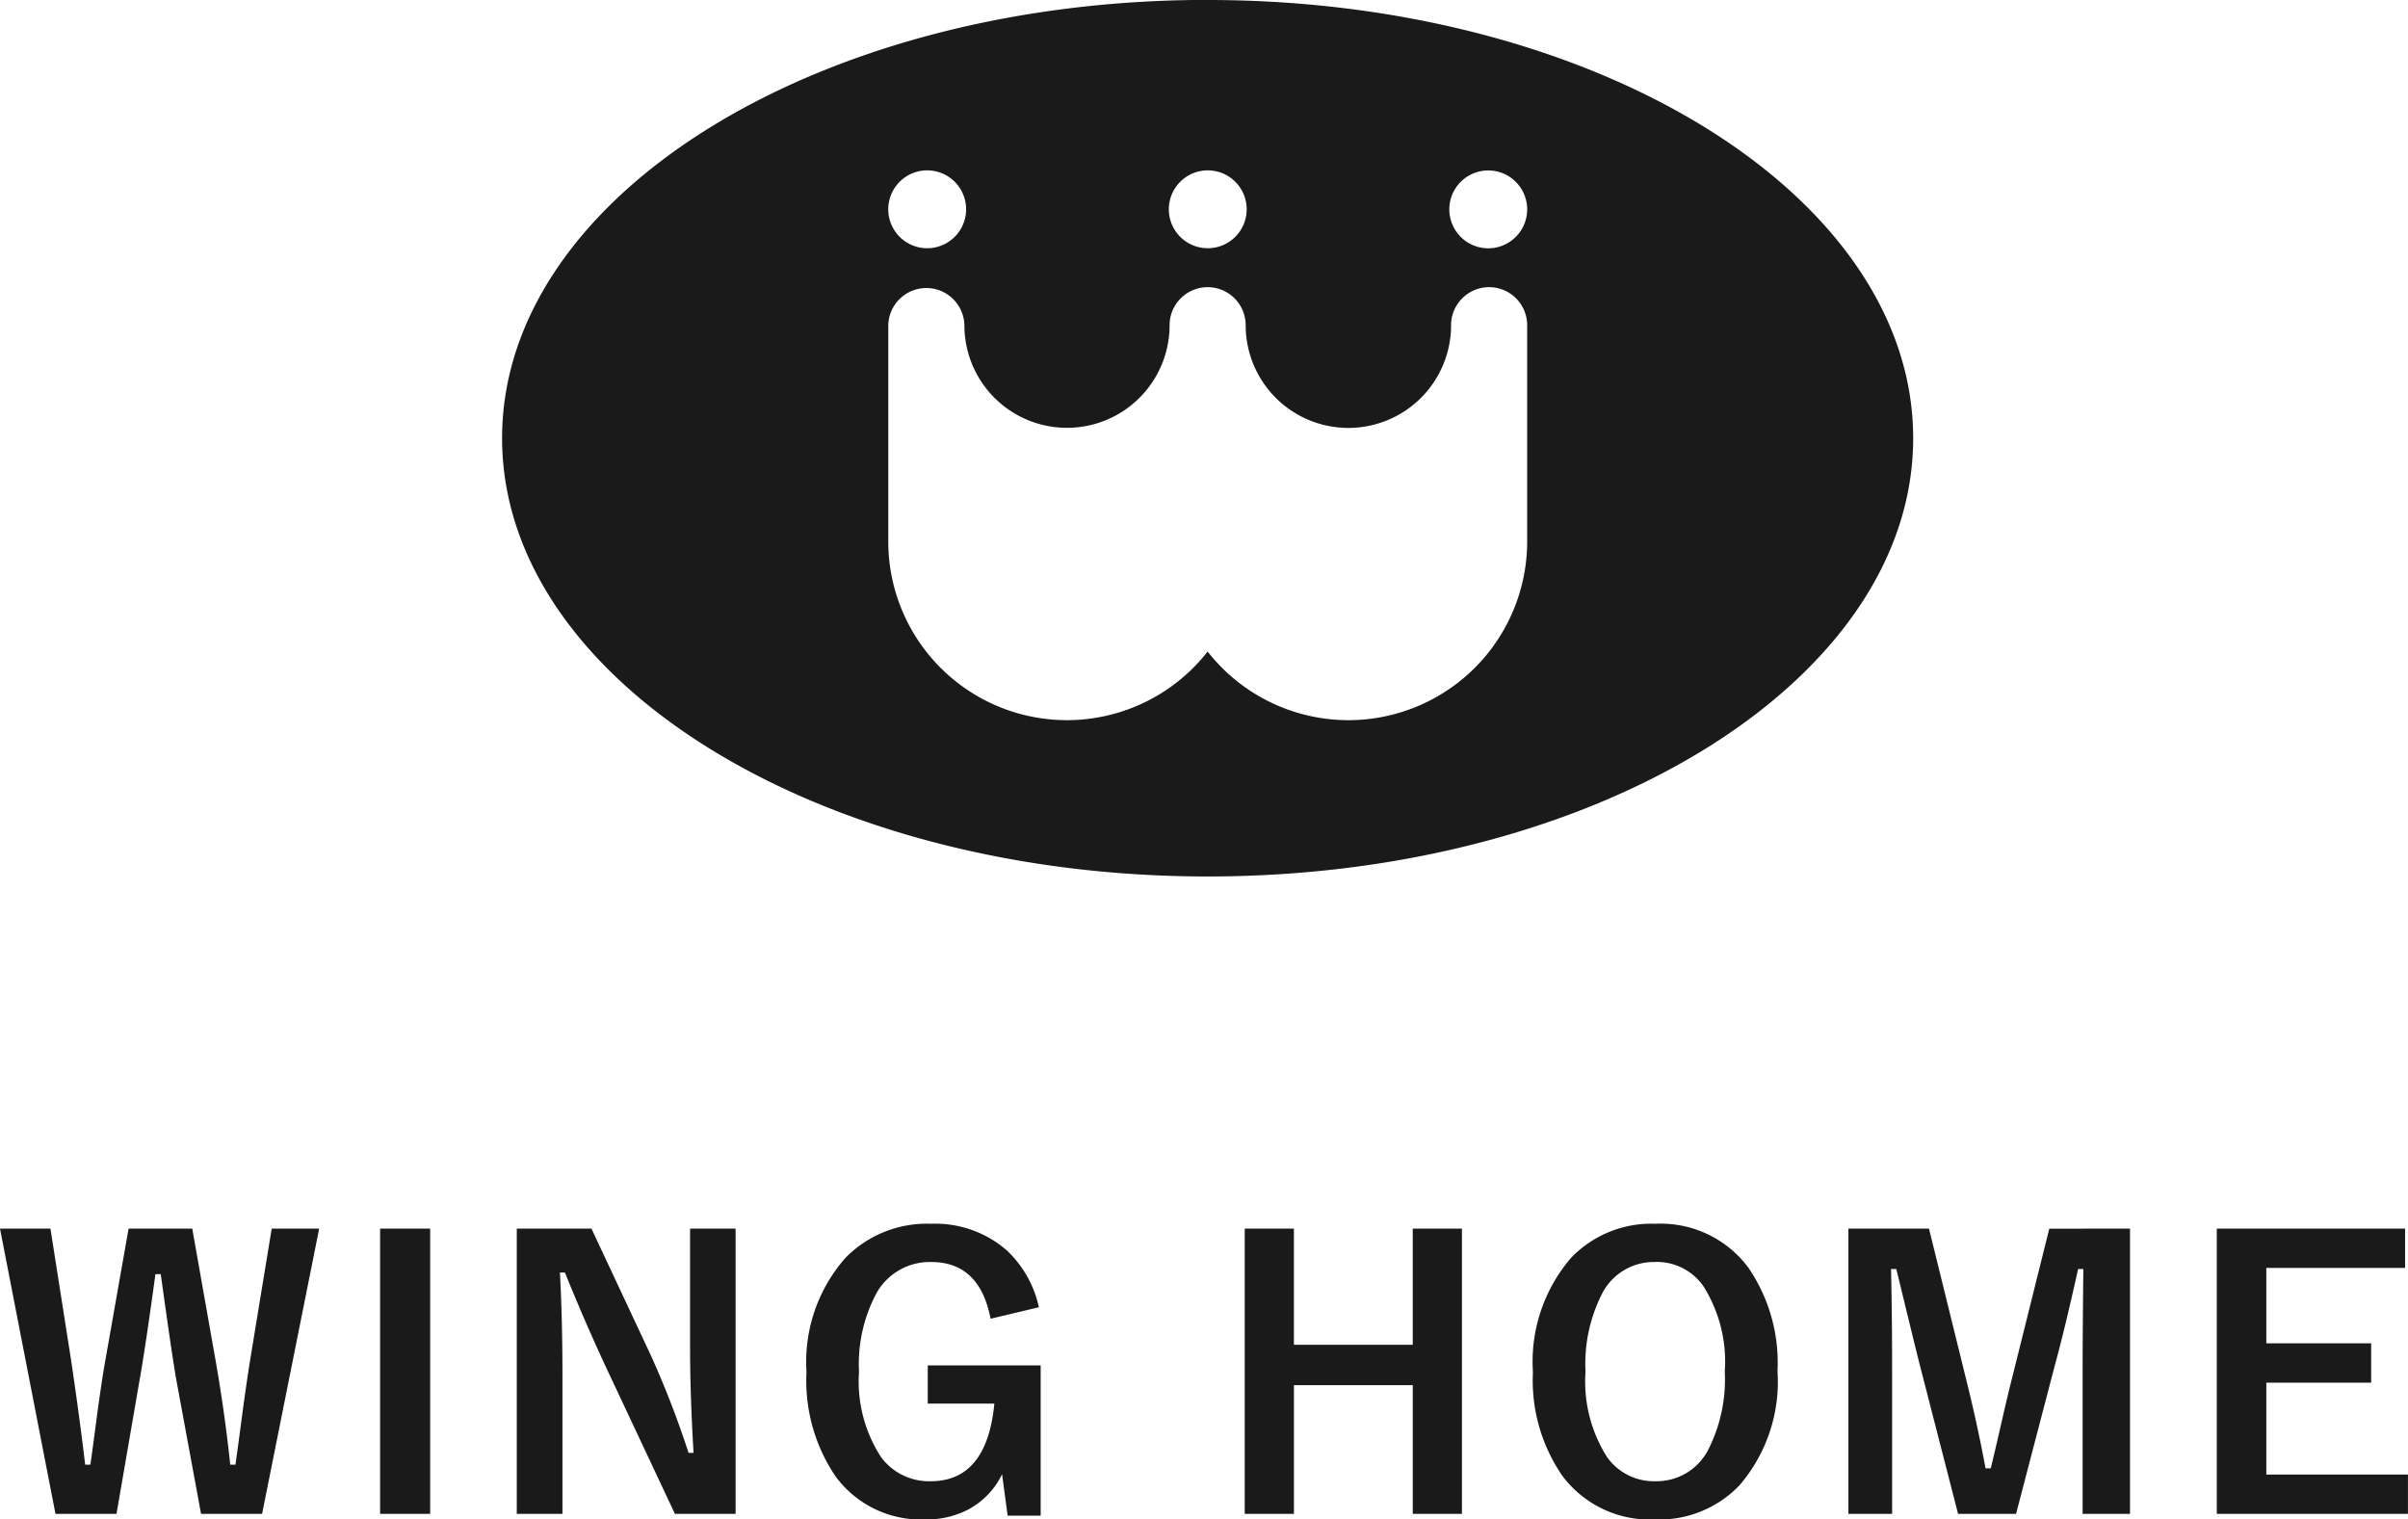
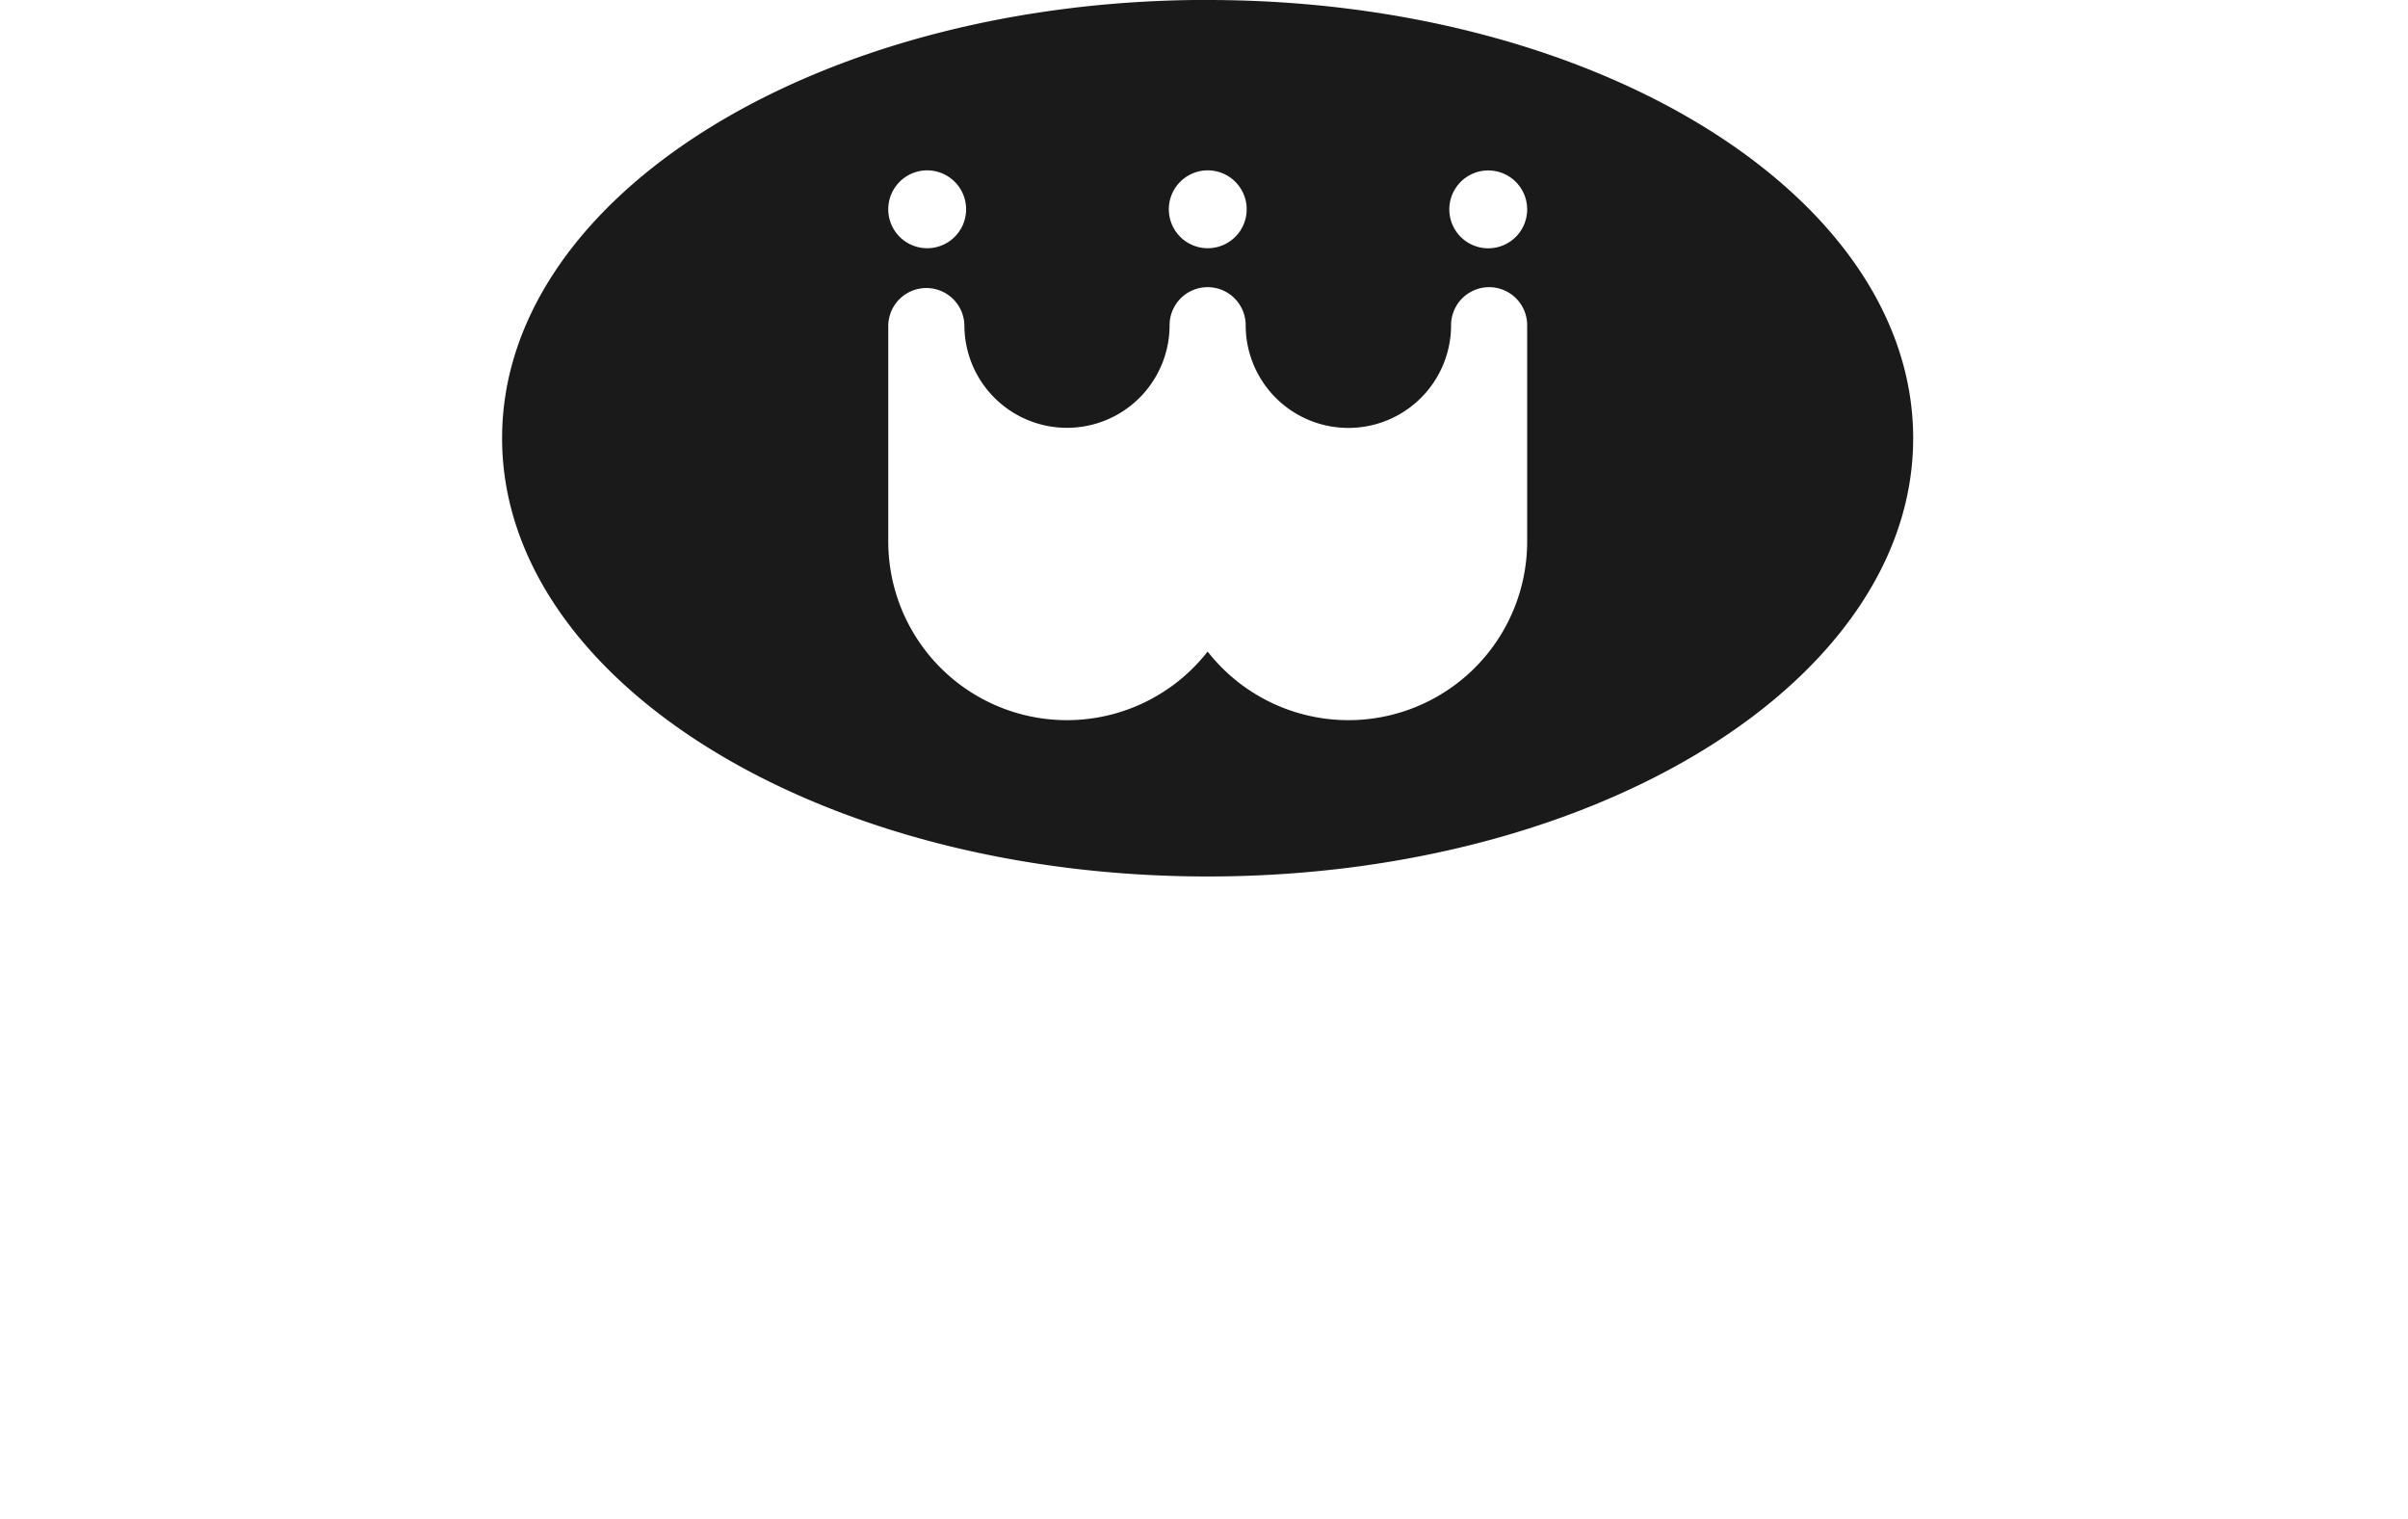
<svg xmlns="http://www.w3.org/2000/svg" width="117.898" height="74.392" viewBox="0 0 117.898 74.392">
  <g id="グループ_48044" data-name="グループ 48044" transform="translate(-14.413 -33.527)">
    <g id="g92" transform="translate(39 33.527)">
      <g id="g98" transform="translate(0)">
        <path id="path100" d="M100.439,64.316a1.906,1.906,0,1,1,1.906-1.906,1.906,1.906,0,0,1-1.906,1.906m1.906,14.353A8.752,8.752,0,0,1,86.7,84.059a8.746,8.746,0,0,1-15.636-5.39V68.082a1.864,1.864,0,0,1,3.727,0,5.023,5.023,0,1,0,10.046,0,1.863,1.863,0,0,1,3.726,0,5.028,5.028,0,0,0,10.056,0,1.863,1.863,0,0,1,3.726,0ZM72.969,60.5a1.906,1.906,0,1,1-1.906,1.906A1.906,1.906,0,0,1,72.969,60.5m13.735,0A1.906,1.906,0,1,1,84.8,62.41,1.906,1.906,0,0,1,86.7,60.5m0-8.345c-19.078,0-34.544,9.606-34.544,21.456S67.626,95.071,86.7,95.071s34.544-9.606,34.544-21.456S105.782,52.159,86.7,52.159" transform="translate(-52.16 -52.159)" fill="#1a1a1a" />
      </g>
    </g>
-     <path id="パス_47401" data-name="パス 47401" d="M16.04-13.931,13.245.035H10.257l-1.2-6.5q-.2-1.09-.773-5.238H8.024Q7.515-8,7.251-6.539L6.117.035H3.129L.413-13.931h2.47l1,6.372q.422,2.821.7,5.186h.255q.088-.6.237-1.74.3-2.294.5-3.393l1.134-6.425H9.826L11-7.295q.431,2.5.686,4.922h.255q.088-.606.369-2.733.185-1.354.334-2.294l1.072-6.53Zm5.435,0V.035H19.023V-13.931Zm14.954,0V.035H33.458l-3.384-7.2q-1.081-2.329-2-4.614h-.246q.123,2.32.123,5.045V.035H25.715V-13.931h3.656l2.9,6.188a46.1,46.1,0,0,1,1.854,4.79h.246Q34.2-5.8,34.2-8.068v-5.862Zm14.848,3.85-2.364.563q-.536-2.777-2.9-2.777a2.984,2.984,0,0,0-2.689,1.529,7.361,7.361,0,0,0-.853,3.841,6.8,6.8,0,0,0,1.081,4.184,2.918,2.918,0,0,0,2.426,1.178q2.751,0,3.12-3.8H45.837V-7.233h5.528V.123H49.748l-.272-2.03A3.869,3.869,0,0,1,47.832-.185a4.394,4.394,0,0,1-2.1.492A5.18,5.18,0,0,1,41.31-1.819,8.346,8.346,0,0,1,39.9-6.908a7.7,7.7,0,0,1,1.916-5.6,5.577,5.577,0,0,1,4.166-1.661A5.349,5.349,0,0,1,49.669-12.9,5.383,5.383,0,0,1,51.277-10.081Zm20.714-3.85V.035H69.583v-6.3H63.765v6.3H61.356V-13.931h2.408v5.687h5.818v-5.687Zm9.469-.237A5.355,5.355,0,0,1,86-12.041a8.235,8.235,0,0,1,1.441,5.089,7.77,7.77,0,0,1-1.872,5.6A5.434,5.434,0,0,1,81.443.308a5.346,5.346,0,0,1-4.535-2.136,8.219,8.219,0,0,1-1.441-5.08,7.779,7.779,0,0,1,1.881-5.607A5.438,5.438,0,0,1,81.461-14.168Zm0,1.872a2.846,2.846,0,0,0-2.593,1.521,7.574,7.574,0,0,0-.826,3.85,6.9,6.9,0,0,0,1.063,4.192,2.812,2.812,0,0,0,2.355,1.169,2.837,2.837,0,0,0,2.584-1.529,7.6,7.6,0,0,0,.817-3.832,6.935,6.935,0,0,0-1.055-4.2A2.789,2.789,0,0,0,81.461-12.3ZM104.7-13.931V.035h-2.32V-7.022q0-1.617.035-4.931h-.255q-.677,3.041-1.151,4.755L99.121.035H96.282L94.446-7.11q-.167-.633-1.187-4.843H93q.053,2.426.053,4.966V.035H90.912V-13.931h3.946L96.616-6.8q.6,2.382,1.011,4.605h.255q.149-.589.563-2.408.3-1.31.519-2.162l1.784-7.163Zm13.468,0v1.925h-6.794v3.691h5.133V-6.39h-5.133v4.5h6.935V.035h-9.36V-13.931Z" transform="translate(14 107.611)" fill="#1a1a1a" />
  </g>
</svg>